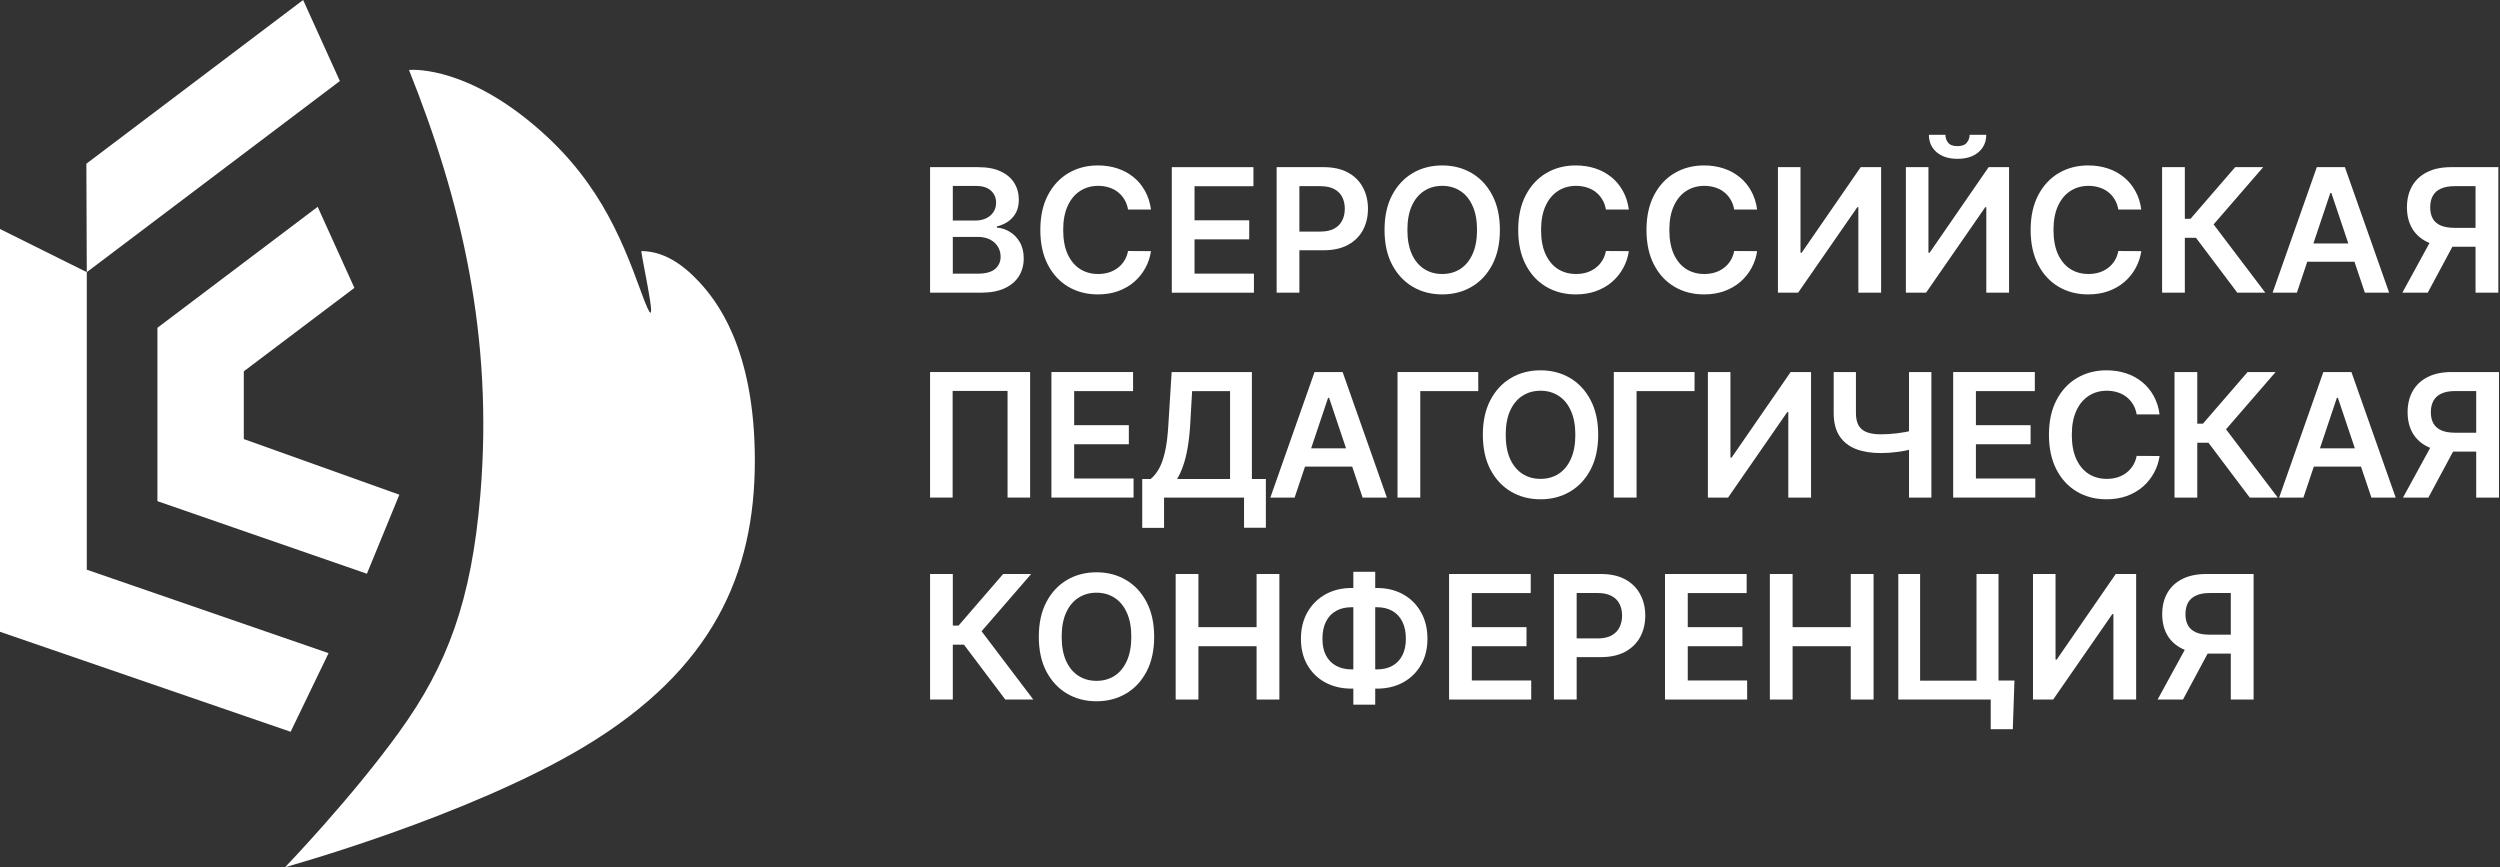
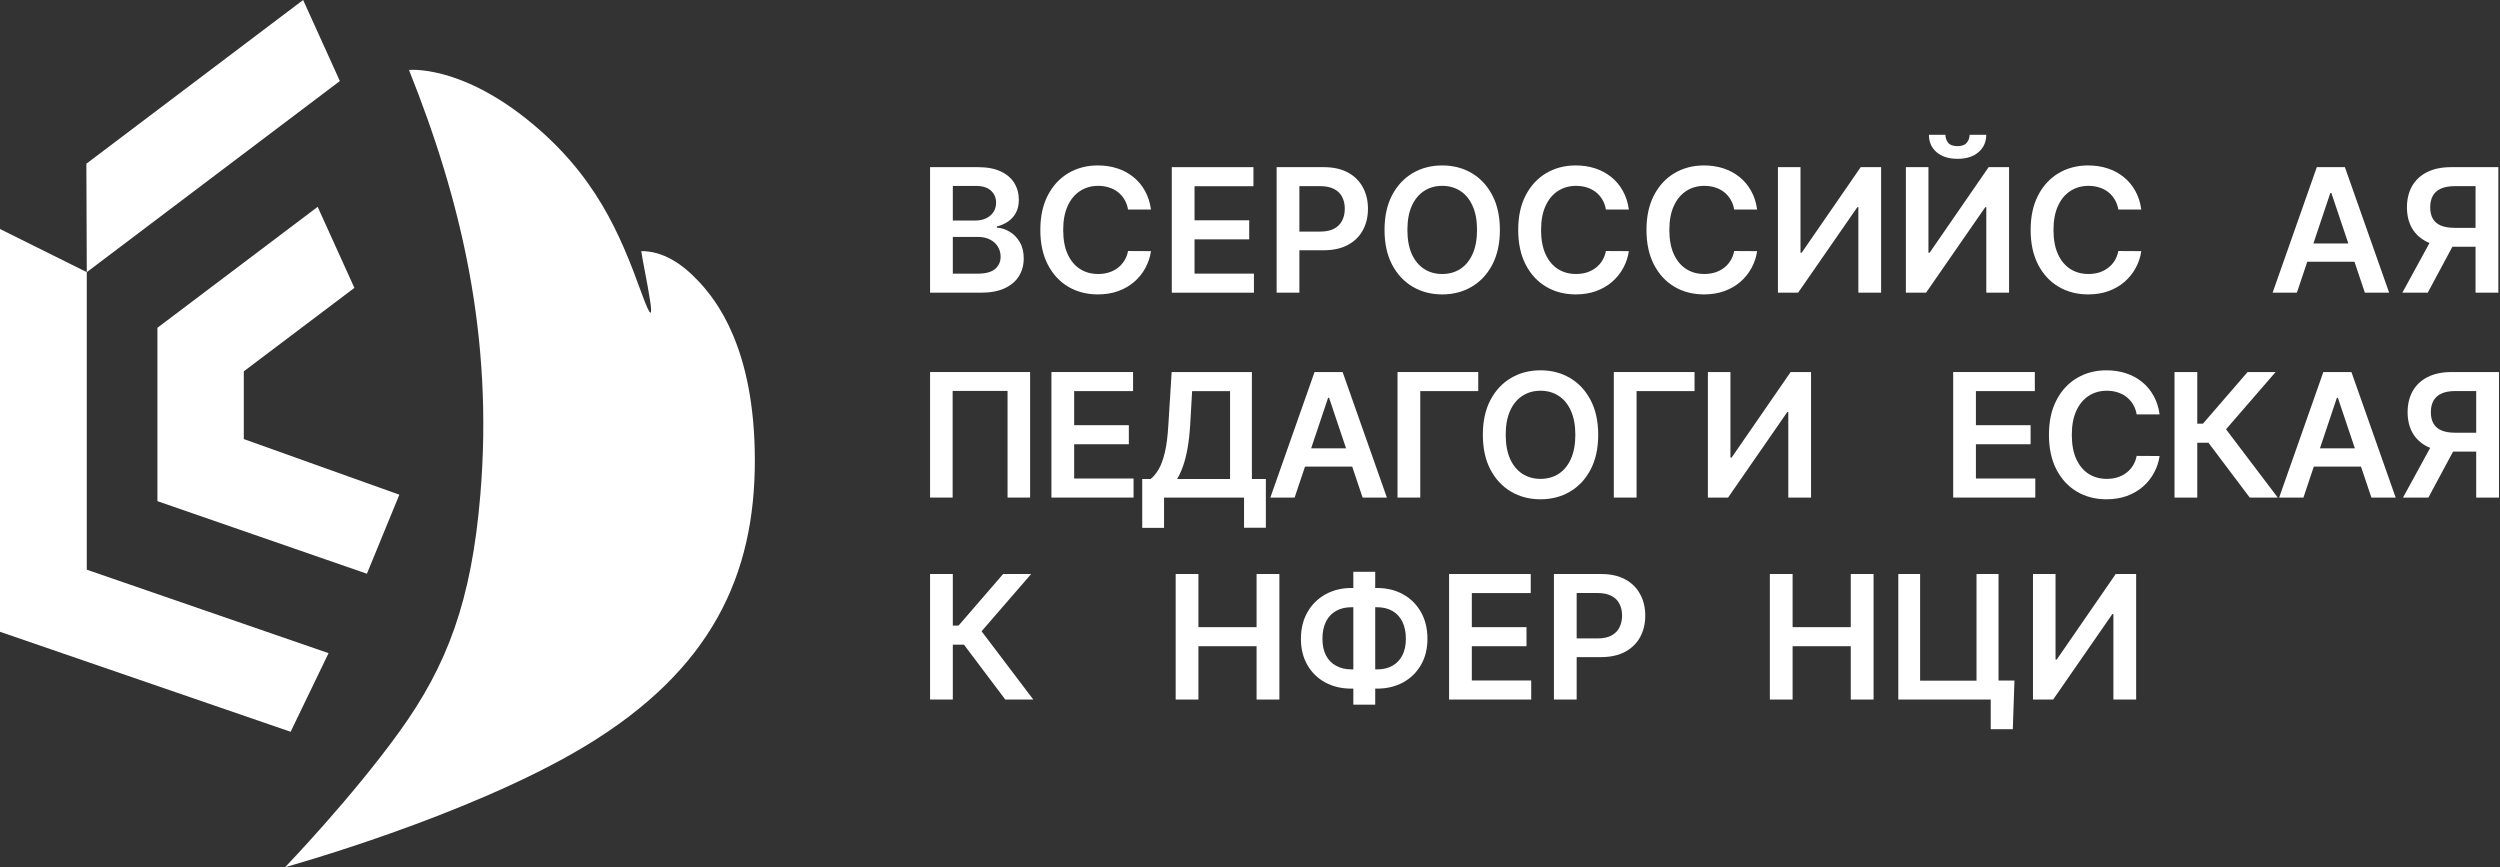
<svg xmlns="http://www.w3.org/2000/svg" width="1453" height="504" viewBox="0 0 1453 504" fill="none">
  <rect x="0" y="0" width="1453" height="504" fill="#333333" stroke="none" />
  <path d="M540.56 170.112V97.152H568.49C573.762 97.152 578.144 97.983 581.635 99.646C585.15 101.285 587.775 103.529 589.508 106.379C591.266 109.229 592.144 112.459 592.144 116.069C592.144 119.038 591.574 121.579 590.434 123.693C589.295 125.783 587.763 127.481 585.839 128.787C583.915 130.093 581.766 131.031 579.391 131.601V132.314C581.98 132.456 584.461 133.252 586.836 134.701C589.235 136.126 591.194 138.144 592.714 140.757C594.234 143.369 594.994 146.528 594.994 150.233C594.994 154.009 594.08 157.406 592.251 160.422C590.423 163.414 587.668 165.778 583.986 167.511C580.305 169.245 575.674 170.112 570.093 170.112H540.56ZM553.776 159.068H567.991C572.788 159.068 576.244 158.154 578.358 156.325C580.495 154.473 581.564 152.098 581.564 149.2C581.564 147.039 581.03 145.091 579.961 143.358C578.892 141.6 577.372 140.223 575.401 139.225C573.43 138.204 571.078 137.693 568.347 137.693H553.776V159.068ZM553.776 128.181H566.851C569.131 128.181 571.185 127.766 573.014 126.934C574.843 126.079 576.28 124.88 577.325 123.336C578.393 121.769 578.928 119.916 578.928 117.779C578.928 114.953 577.93 112.625 575.935 110.796C573.964 108.968 571.031 108.053 567.136 108.053H553.776V128.181Z" fill="white" />
  <path d="M668.943 121.769H655.619C655.239 119.584 654.539 117.648 653.517 115.962C652.496 114.252 651.225 112.803 649.705 111.616C648.185 110.428 646.452 109.538 644.504 108.944C642.581 108.326 640.502 108.018 638.27 108.018C634.304 108.018 630.789 109.015 627.725 111.01C624.661 112.981 622.262 115.879 620.529 119.703C618.795 123.503 617.928 128.146 617.928 133.632C617.928 139.213 618.795 143.916 620.529 147.739C622.286 151.539 624.685 154.413 627.725 156.361C630.789 158.284 634.292 159.246 638.234 159.246C640.419 159.246 642.462 158.961 644.362 158.391C646.286 157.798 648.007 156.931 649.527 155.791C651.071 154.651 652.365 153.249 653.41 151.587C654.479 149.924 655.215 148.024 655.619 145.887L668.943 145.958C668.444 149.426 667.364 152.679 665.701 155.719C664.062 158.759 661.913 161.443 659.253 163.771C656.593 166.074 653.482 167.879 649.919 169.186C646.357 170.468 642.402 171.109 638.056 171.109C631.644 171.109 625.92 169.625 620.885 166.656C615.85 163.688 611.884 159.401 608.986 153.796C606.089 148.191 604.64 141.469 604.64 133.632C604.64 125.771 606.101 119.049 609.022 113.468C611.943 107.863 615.921 103.576 620.956 100.608C625.991 97.639 631.691 96.154 638.056 96.154C642.117 96.154 645.894 96.725 649.385 97.865C652.876 99.004 655.987 100.679 658.719 102.888C661.45 105.073 663.694 107.756 665.452 110.939C667.233 114.098 668.397 117.708 668.943 121.769Z" fill="white" />
  <path d="M681.047 170.112V97.152H728.499V108.231H694.263V128.039H726.041V139.118H694.263V159.033H728.784V170.112H681.047Z" fill="white" />
  <path d="M741.983 170.112V97.152H769.343C774.948 97.152 779.65 98.197 783.45 100.287C787.274 102.377 790.16 105.251 792.107 108.908C794.079 112.542 795.064 116.674 795.064 121.306C795.064 125.984 794.079 130.141 792.107 133.774C790.136 137.408 787.227 140.27 783.379 142.36C779.532 144.426 774.794 145.459 769.165 145.459H751.032V134.594H767.384C770.661 134.594 773.345 134.024 775.435 132.884C777.525 131.744 779.069 130.176 780.066 128.181C781.087 126.186 781.598 123.894 781.598 121.306C781.598 118.717 781.087 116.437 780.066 114.466C779.069 112.494 777.513 110.963 775.399 109.87C773.309 108.754 770.614 108.196 767.312 108.196H755.2V170.112H741.983Z" fill="white" />
  <path d="M871.738 133.632C871.738 141.493 870.265 148.226 867.32 153.831C864.399 159.413 860.409 163.688 855.35 166.656C850.315 169.625 844.604 171.109 838.215 171.109C831.826 171.109 826.102 169.625 821.044 166.656C816.009 163.664 812.019 159.377 809.074 153.796C806.152 148.191 804.692 141.469 804.692 133.632C804.692 125.771 806.152 119.049 809.074 113.468C812.019 107.863 816.009 103.576 821.044 100.608C826.102 97.639 831.826 96.154 838.215 96.154C844.604 96.154 850.315 97.639 855.35 100.608C860.409 103.576 864.399 107.863 867.32 113.468C870.265 119.049 871.738 125.771 871.738 133.632ZM858.45 133.632C858.45 128.098 857.583 123.431 855.849 119.631C854.139 115.808 851.764 112.922 848.724 110.974C845.684 109.003 842.181 108.018 838.215 108.018C834.249 108.018 830.746 109.003 827.706 110.974C824.666 112.922 822.279 115.808 820.545 119.631C818.835 123.431 817.98 128.098 817.98 133.632C817.98 139.166 818.835 143.844 820.545 147.668C822.279 151.468 824.666 154.354 827.706 156.325C830.746 158.273 834.249 159.246 838.215 159.246C842.181 159.246 845.684 158.273 848.724 156.325C851.764 154.354 854.139 151.468 855.849 147.668C857.583 143.844 858.45 139.166 858.45 133.632Z" fill="white" />
  <path d="M946.684 121.769H933.36C932.98 119.584 932.28 117.648 931.258 115.962C930.237 114.252 928.966 112.803 927.446 111.616C925.926 110.428 924.193 109.538 922.245 108.944C920.321 108.326 918.243 108.018 916.011 108.018C912.045 108.018 908.53 109.015 905.466 111.01C902.402 112.981 900.003 115.879 898.27 119.703C896.536 123.503 895.669 128.146 895.669 133.632C895.669 139.213 896.536 143.916 898.27 147.739C900.027 151.539 902.426 154.413 905.466 156.361C908.53 158.284 912.033 159.246 915.975 159.246C918.16 159.246 920.203 158.961 922.103 158.391C924.027 157.798 925.748 156.931 927.268 155.791C928.812 154.651 930.107 153.249 931.152 151.587C932.22 149.924 932.957 148.024 933.36 145.887L946.684 145.958C946.185 149.426 945.105 152.679 943.442 155.719C941.803 158.759 939.654 161.443 936.994 163.771C934.334 166.074 931.223 167.879 927.66 169.186C924.098 170.468 920.143 171.109 915.797 171.109C909.385 171.109 903.661 169.625 898.626 166.656C893.591 163.688 889.625 159.401 886.727 153.796C883.83 148.191 882.381 141.469 882.381 133.632C882.381 125.771 883.842 119.049 886.763 113.468C889.684 107.863 893.662 103.576 898.697 100.608C903.732 97.639 909.432 96.154 915.797 96.154C919.858 96.154 923.635 96.725 927.126 97.865C930.617 99.004 933.728 100.679 936.46 102.888C939.191 105.073 941.435 107.756 943.193 110.939C944.974 114.098 946.138 117.708 946.684 121.769Z" fill="white" />
  <path d="M1021.24 121.769H1007.91C1007.53 119.584 1006.83 117.648 1005.81 115.962C1004.79 114.252 1003.52 112.803 1002 111.616C1000.48 110.428 998.747 109.538 996.799 108.944C994.876 108.326 992.798 108.018 990.565 108.018C986.599 108.018 983.084 109.015 980.02 111.01C976.956 112.981 974.558 115.879 972.824 119.703C971.09 123.503 970.223 128.146 970.223 133.632C970.223 139.213 971.09 143.916 972.824 147.739C974.581 151.539 976.98 154.413 980.02 156.361C983.084 158.284 986.587 159.246 990.529 159.246C992.714 159.246 994.757 158.961 996.657 158.391C998.581 157.798 1000.3 156.931 1001.82 155.791C1003.37 154.651 1004.66 153.249 1005.71 151.587C1006.77 149.924 1007.51 148.024 1007.91 145.887L1021.24 145.958C1020.74 149.426 1019.66 152.679 1018 155.719C1016.36 158.759 1014.21 161.443 1011.55 163.771C1008.89 166.074 1005.78 167.879 1002.21 169.186C998.652 170.468 994.697 171.109 990.351 171.109C983.939 171.109 978.215 169.625 973.18 166.656C968.145 163.688 964.179 159.401 961.281 153.796C958.384 148.191 956.935 141.469 956.935 133.632C956.935 125.771 958.396 119.049 961.317 113.468C964.238 107.863 968.216 103.576 973.251 100.608C978.286 97.639 983.986 96.154 990.351 96.154C994.412 96.154 998.189 96.725 1001.68 97.865C1005.17 99.004 1008.28 100.679 1011.01 102.888C1013.74 105.073 1015.99 107.756 1017.75 110.939C1019.53 114.098 1020.69 117.708 1021.24 121.769Z" fill="white" />
  <path d="M1033.34 97.152H1046.45V146.884H1047.13L1081.44 97.152H1093.3V170.112H1080.08V120.415H1079.48L1045.06 170.112H1033.34V97.152Z" fill="white" />
  <path d="M1107.7 97.152H1120.81V146.884H1121.49L1155.79 97.152H1167.66V170.112H1154.44V120.415H1153.83L1119.42 170.112H1107.7V97.152ZM1144.75 78.342H1154.4C1154.4 82.498 1152.9 85.871 1149.88 88.46C1146.89 91.025 1142.83 92.307 1137.7 92.307C1132.61 92.307 1128.56 91.025 1125.55 88.46C1122.56 85.871 1121.07 82.498 1121.09 78.342H1130.68C1130.68 80.052 1131.2 81.584 1132.25 82.938C1133.31 84.268 1135.13 84.933 1137.7 84.933C1140.21 84.933 1142.01 84.268 1143.08 82.938C1144.17 81.608 1144.73 80.076 1144.75 78.342Z" fill="white" />
  <path d="M1244.51 121.769H1231.18C1230.8 119.584 1230.1 117.648 1229.08 115.962C1228.06 114.252 1226.79 112.803 1225.27 111.616C1223.75 110.428 1222.02 109.538 1220.07 108.944C1218.15 108.326 1216.07 108.018 1213.84 108.018C1209.87 108.018 1206.35 109.015 1203.29 111.01C1200.23 112.981 1197.83 115.879 1196.09 119.703C1194.36 123.503 1193.49 128.146 1193.49 133.632C1193.49 139.213 1194.36 143.916 1196.09 147.739C1197.85 151.539 1200.25 154.413 1203.29 156.361C1206.35 158.284 1209.86 159.246 1213.8 159.246C1215.98 159.246 1218.03 158.961 1219.93 158.391C1221.85 157.798 1223.57 156.931 1225.09 155.791C1226.64 154.651 1227.93 153.249 1228.98 151.587C1230.04 149.924 1230.78 148.024 1231.18 145.887L1244.51 145.958C1244.01 149.426 1242.93 152.679 1241.27 155.719C1239.63 158.759 1237.48 161.443 1234.82 163.771C1232.16 166.074 1229.05 167.879 1225.48 169.186C1221.92 170.468 1217.97 171.109 1213.62 171.109C1207.21 171.109 1201.49 169.625 1196.45 166.656C1191.42 163.688 1187.45 159.401 1184.55 153.796C1181.65 148.191 1180.21 141.469 1180.21 133.632C1180.21 125.771 1181.67 119.049 1184.59 113.468C1187.51 107.863 1191.49 103.576 1196.52 100.608C1201.56 97.639 1207.26 96.154 1213.62 96.154C1217.68 96.154 1221.46 96.725 1224.95 97.865C1228.44 99.004 1231.55 100.679 1234.28 102.888C1237.02 105.073 1239.26 107.756 1241.02 110.939C1242.8 114.098 1243.96 117.708 1244.51 121.769Z" fill="white" />
-   <path d="M1300.32 170.112L1276.31 138.228H1269.83V170.112H1256.61V97.152H1269.83V127.148H1273.14L1299.08 97.152H1315.36L1286.54 130.426L1316.6 170.112H1300.32Z" fill="white" />
  <path d="M1334.95 170.112H1320.84L1346.53 97.152H1362.85L1388.57 170.112H1374.46L1354.97 112.114H1354.4L1334.95 170.112ZM1335.41 141.505H1373.89V152.121H1335.41V141.505Z" fill="white" />
  <path d="M1452.04 170.112H1438.79V108.196H1426.68C1423.4 108.196 1420.7 108.683 1418.59 109.656C1416.5 110.606 1414.94 112.008 1413.92 113.86C1412.93 115.689 1412.43 117.898 1412.43 120.486C1412.43 123.075 1412.93 125.26 1413.92 127.041C1414.92 128.799 1416.46 130.141 1418.55 131.067C1420.67 131.969 1423.35 132.421 1426.61 132.421H1444.35V143.393H1424.82C1419.22 143.393 1414.49 142.467 1410.65 140.614C1406.8 138.738 1403.88 136.09 1401.88 132.67C1399.91 129.226 1398.92 125.165 1398.92 120.486C1398.92 115.831 1399.9 111.758 1401.85 108.267C1403.82 104.752 1406.71 102.021 1410.54 100.073C1414.36 98.126 1419.06 97.152 1424.65 97.152H1452.04V170.112ZM1414.31 137.052H1428.74L1411 170.112H1396.25L1414.31 137.052Z" fill="white" />
  <path d="M598.699 216.229V289.189H585.59V227.201H553.67V289.189H540.56V216.229H598.699Z" fill="white" />
  <path d="M611.087 289.189V216.229H658.54V227.308H624.304V247.116H656.081V258.195H624.304V278.109H658.825V289.189H611.087Z" fill="white" />
  <path d="M663.865 306.787V278.394H668.745C670.384 277.088 671.916 275.247 673.341 272.872C674.766 270.497 675.977 267.244 676.975 263.111C677.972 258.979 678.661 253.635 679.041 247.08L680.965 216.229H727.598V278.394H735.72V306.716H723.038V289.189H676.547V306.787H663.865ZM684.135 278.394H714.915V227.308H692.863L691.723 247.08C691.415 252.044 690.916 256.485 690.227 260.404C689.538 264.322 688.671 267.778 687.626 270.771C686.581 273.739 685.418 276.281 684.135 278.394Z" fill="white" />
  <path d="M752.436 289.189H738.329L764.014 216.229H780.331L806.052 289.189H791.944L772.457 231.191H771.887L752.436 289.189ZM752.899 260.582H791.374V271.198H752.899V260.582Z" fill="white" />
  <path d="M859.159 216.229V227.308H825.458V289.189H812.241V216.229H859.159Z" fill="white" />
  <path d="M928.876 252.709C928.876 260.57 927.403 267.303 924.458 272.908C921.537 278.489 917.547 282.764 912.488 285.733C907.453 288.702 901.741 290.186 895.353 290.186C888.964 290.186 883.24 288.702 878.182 285.733C873.147 282.741 869.157 278.454 866.212 272.872C863.29 267.267 861.83 260.546 861.83 252.709C861.83 244.847 863.29 238.126 866.212 232.545C869.157 226.94 873.147 222.653 878.182 219.684C883.24 216.716 888.964 215.231 895.353 215.231C901.741 215.231 907.453 216.716 912.488 219.684C917.547 222.653 921.537 226.94 924.458 232.545C927.403 238.126 928.876 244.847 928.876 252.709ZM915.588 252.709C915.588 247.175 914.721 242.508 912.987 238.708C911.277 234.884 908.902 231.999 905.862 230.051C902.822 228.08 899.319 227.094 895.353 227.094C891.386 227.094 887.883 228.08 884.843 230.051C881.803 231.999 879.416 234.884 877.683 238.708C875.973 242.508 875.118 247.175 875.118 252.709C875.118 258.242 875.973 262.921 877.683 266.745C879.416 270.545 881.803 273.431 884.843 275.402C887.883 277.349 891.386 278.323 895.353 278.323C899.319 278.323 902.822 277.349 905.862 275.402C908.902 273.431 911.277 270.545 912.987 266.745C914.721 262.921 915.588 258.242 915.588 252.709Z" fill="white" />
  <path d="M984.868 216.229V227.308H951.167V289.189H937.95V216.229H984.868Z" fill="white" />
  <path d="M992.625 216.229H1005.73V265.961H1006.41L1040.72 216.229H1052.58V289.189H1039.36V239.492H1038.76L1004.35 289.189H992.625V216.229Z" fill="white" />
-   <path d="M1065.74 216.229H1078.67V240.026C1078.67 243.114 1079.2 245.56 1080.27 247.365C1081.36 249.17 1082.98 250.464 1085.12 251.248C1087.25 252.032 1089.91 252.424 1093.1 252.424C1094.52 252.424 1096.05 252.376 1097.69 252.281C1099.35 252.162 1101.03 252.008 1102.71 251.818C1104.4 251.604 1106.02 251.355 1107.56 251.07C1109.1 250.761 1110.48 250.429 1111.69 250.072V260.831C1110.48 261.211 1109.13 261.556 1107.63 261.864C1106.13 262.173 1104.55 262.434 1102.89 262.648C1101.23 262.862 1099.57 263.028 1097.9 263.147C1096.24 263.266 1094.64 263.325 1093.1 263.325C1087.51 263.325 1082.67 262.529 1078.56 260.938C1074.48 259.323 1071.32 256.806 1069.08 253.386C1066.85 249.966 1065.74 245.512 1065.74 240.026V216.229ZM1109.52 216.229H1122.52V289.189H1109.52V216.229Z" fill="white" />
  <path d="M1135.19 289.189V216.229H1182.64V227.308H1148.4V247.116H1180.18V258.195H1148.4V278.109H1182.92V289.189H1135.19Z" fill="white" />
  <path d="M1255.15 240.846H1241.83C1241.45 238.661 1240.75 236.725 1239.73 235.039C1238.7 233.329 1237.43 231.88 1235.91 230.692C1234.39 229.505 1232.66 228.614 1230.71 228.021C1228.79 227.403 1226.71 227.094 1224.48 227.094C1220.51 227.094 1217 228.092 1213.93 230.087C1210.87 232.058 1208.47 234.956 1206.74 238.779C1205 242.579 1204.14 247.222 1204.14 252.709C1204.14 258.29 1205 262.992 1206.74 266.816C1208.49 270.616 1210.89 273.49 1213.93 275.437C1217 277.361 1220.5 278.323 1224.44 278.323C1226.63 278.323 1228.67 278.038 1230.57 277.468C1232.49 276.874 1234.22 276.007 1235.74 274.867C1237.28 273.727 1238.57 272.326 1239.62 270.664C1240.69 269.001 1241.42 267.101 1241.83 264.964L1255.15 265.035C1254.65 268.502 1253.57 271.756 1251.91 274.796C1250.27 277.836 1248.12 280.52 1245.46 282.847C1242.8 285.151 1239.69 286.956 1236.13 288.262C1232.56 289.545 1228.61 290.186 1224.26 290.186C1217.85 290.186 1212.13 288.702 1207.09 285.733C1202.06 282.764 1198.09 278.477 1195.19 272.872C1192.3 267.267 1190.85 260.546 1190.85 252.709C1190.85 244.847 1192.31 238.126 1195.23 232.545C1198.15 226.94 1202.13 222.653 1207.16 219.684C1212.2 216.716 1217.9 215.231 1224.26 215.231C1228.33 215.231 1232.1 215.801 1235.59 216.941C1239.08 218.081 1242.2 219.756 1244.93 221.964C1247.66 224.149 1249.9 226.833 1251.66 230.016C1253.44 233.174 1254.6 236.784 1255.15 240.846Z" fill="white" />
  <path d="M1307.55 289.189L1283.53 257.304H1277.05V289.189H1263.83V216.229H1277.05V246.225H1280.36L1306.3 216.229H1322.58L1293.76 249.502L1323.83 289.189H1307.55Z" fill="white" />
  <path d="M1338.75 289.189H1324.64L1350.33 216.229H1366.65L1392.37 289.189H1378.26L1358.77 231.191H1358.2L1338.75 289.189ZM1339.22 260.582H1377.69V271.198H1339.22V260.582Z" fill="white" />
  <path d="M1452.42 289.189H1439.17V227.272H1427.06C1423.78 227.272 1421.08 227.759 1418.97 228.733C1416.88 229.683 1415.32 231.084 1414.3 232.937C1413.31 234.766 1412.81 236.974 1412.81 239.563C1412.81 242.152 1413.31 244.337 1414.3 246.118C1415.3 247.876 1416.84 249.217 1418.93 250.144C1421.05 251.046 1423.73 251.497 1426.99 251.497H1444.73V262.47H1425.2C1419.6 262.47 1414.87 261.544 1411.03 259.691C1407.18 257.815 1404.26 255.167 1402.26 251.747C1400.29 248.303 1399.3 244.242 1399.3 239.563C1399.3 234.908 1400.28 230.835 1402.23 227.344C1404.2 223.829 1407.09 221.098 1410.92 219.15C1414.74 217.203 1419.44 216.229 1425.03 216.229H1452.42V289.189ZM1414.69 256.129H1429.12L1411.38 289.189H1396.63L1414.69 256.129Z" fill="white" />
  <path d="M584.272 406.574L560.26 374.69H553.777V406.574H540.56V333.614H553.777V363.61H557.09L583.025 333.614H599.305L570.485 366.888L600.552 406.574H584.272Z" fill="white" />
-   <path d="M670.805 370.094C670.805 377.955 669.332 384.689 666.387 390.294C663.466 395.875 659.476 400.15 654.417 403.119C649.382 406.087 643.67 407.572 637.282 407.572C630.893 407.572 625.169 406.087 620.11 403.119C615.075 400.126 611.085 395.839 608.14 390.258C605.219 384.653 603.758 377.932 603.758 370.094C603.758 362.233 605.219 355.512 608.14 349.931C611.085 344.326 615.075 340.039 620.11 337.07C625.169 334.101 630.893 332.617 637.282 332.617C643.67 332.617 649.382 334.101 654.417 337.07C659.476 340.039 663.466 344.326 666.387 349.931C669.332 355.512 670.805 362.233 670.805 370.094ZM657.517 370.094C657.517 364.56 656.65 359.894 654.916 356.094C653.206 352.27 650.831 349.384 647.791 347.437C644.751 345.466 641.248 344.48 637.282 344.48C633.315 344.48 629.812 345.466 626.772 347.437C623.732 349.384 621.345 352.27 619.612 356.094C617.902 359.894 617.047 364.56 617.047 370.094C617.047 375.628 617.902 380.307 619.612 384.13C621.345 387.93 623.732 390.816 626.772 392.787C629.812 394.735 633.315 395.709 637.282 395.709C641.248 395.709 644.751 394.735 647.791 392.787C650.831 390.816 653.206 387.93 654.916 384.13C656.65 380.307 657.517 375.628 657.517 370.094Z" fill="white" />
  <path d="M683.3 406.574V333.614H696.517V364.501H730.325V333.614H743.577V406.574H730.325V375.58H696.517V406.574H683.3Z" fill="white" />
  <path d="M785.526 341.737H800.275C805.975 341.737 811.033 342.96 815.451 345.406C819.868 347.852 823.336 351.296 825.853 355.737C828.371 360.155 829.63 365.332 829.63 371.27C829.63 377.065 828.371 382.135 825.853 386.482C823.336 390.828 819.868 394.212 815.451 396.635C811.033 399.034 805.975 400.233 800.275 400.233H785.526C779.802 400.233 774.72 399.045 770.278 396.67C765.861 394.272 762.393 390.899 759.876 386.553C757.358 382.207 756.1 377.124 756.1 371.305C756.1 365.368 757.37 360.19 759.912 355.773C762.453 351.332 765.932 347.888 770.35 345.442C774.791 342.972 779.85 341.737 785.526 341.737ZM785.526 352.923C782.058 352.923 779.054 353.636 776.513 355.061C773.995 356.462 772.048 358.528 770.67 361.259C769.293 363.99 768.604 367.339 768.604 371.305C768.604 375.105 769.293 378.324 770.67 380.96C772.071 383.596 774.043 385.603 776.584 386.98C779.125 388.358 782.106 389.047 785.526 389.047H800.31C803.754 389.047 806.723 388.358 809.216 386.98C811.734 385.579 813.67 383.56 815.023 380.924C816.401 378.264 817.09 375.046 817.09 371.27C817.09 367.351 816.401 364.026 815.023 361.295C813.67 358.564 811.734 356.485 809.216 355.061C806.723 353.636 803.754 352.923 800.31 352.923H785.526ZM799.277 332.332V409.567H786.559V332.332H799.277Z" fill="white" />
  <path d="M842.205 406.574V333.614H889.658V344.694H855.422V364.501H887.199V375.58H855.422V395.495H889.943V406.574H842.205Z" fill="white" />
  <path d="M903.142 406.574V333.614H930.502C936.107 333.614 940.809 334.659 944.609 336.749C948.433 338.839 951.318 341.713 953.266 345.371C955.237 349.004 956.223 353.137 956.223 357.768C956.223 362.447 955.237 366.603 953.266 370.237C951.295 373.87 948.385 376.732 944.538 378.822C940.69 380.889 935.952 381.922 930.323 381.922H912.19V371.056H928.542C931.82 371.056 934.503 370.486 936.593 369.346C938.683 368.206 940.227 366.639 941.225 364.644C942.246 362.649 942.757 360.357 942.757 357.768C942.757 355.179 942.246 352.899 941.225 350.928C940.227 348.957 938.672 347.425 936.558 346.332C934.468 345.216 931.772 344.658 928.471 344.658H916.358V406.574H903.142Z" fill="white" />
-   <path d="M967.703 406.574V333.614H1015.16V344.694H980.92V364.501H1012.7V375.58H980.92V395.495H1015.44V406.574H967.703Z" fill="white" />
  <path d="M1028.64 406.574V333.614H1041.86V364.501H1075.66V333.614H1088.92V406.574H1075.66V375.58H1041.86V406.574H1028.64Z" fill="white" />
  <path d="M1170.8 395.53L1169.84 423.817H1157.01V406.574H1151.88V395.53H1170.8ZM1103.29 406.574V333.614H1115.97V395.602H1148.75V333.614H1161.54V406.574H1103.29Z" fill="white" />
  <path d="M1181.57 333.614H1194.68V383.347H1195.36L1229.66 333.614H1241.53V406.574H1228.31V356.877H1227.7L1193.29 406.574H1181.57V333.614Z" fill="white" />
-   <path d="M1309.79 406.574H1296.54V344.658H1284.43C1281.15 344.658 1278.45 345.145 1276.34 346.119C1274.25 347.069 1272.69 348.47 1271.67 350.322C1270.68 352.151 1270.18 354.36 1270.18 356.949C1270.18 359.537 1270.68 361.722 1271.67 363.504C1272.67 365.261 1274.21 366.603 1276.3 367.529C1278.42 368.432 1281.1 368.883 1284.36 368.883H1302.1V379.855H1282.57C1276.97 379.855 1272.24 378.929 1268.4 377.077C1264.55 375.2 1261.63 372.552 1259.63 369.132C1257.66 365.689 1256.67 361.627 1256.67 356.949C1256.67 352.294 1257.65 348.221 1259.6 344.729C1261.57 341.214 1264.46 338.483 1268.29 336.536C1272.11 334.588 1276.81 333.614 1282.4 333.614H1309.79V406.574ZM1272.06 373.514H1286.49L1268.75 406.574H1254L1272.06 373.514Z" fill="white" />
  <path d="M237.704 40.671C237.704 40.671 266.42 37.481 306.303 69.38C346.186 101.278 360.544 136.367 372.698 169.878C384.851 203.389 374.104 156.304 372.698 145.937C385.272 145.937 396.272 153.097 406.011 163.481C415.75 173.865 438.745 201.642 438.715 267.776C438.685 333.91 413.987 389.165 339.805 433.823C272.123 474.567 165.715 504 165.715 504C165.715 504 204.234 463.955 232.105 425.309C259.975 386.663 274.033 349.239 279.182 287.523C286.87 195.38 268.015 116.43 237.704 40.671Z" fill="white" />
  <path d="M190.958 379.615L168.906 425.309L0 367.195V133.099L50.437 158.173L50.203 95.138L176.178 0L197.526 47.1L50.437 158.173V331.108L190.958 379.615Z" fill="white" />
  <path d="M91.491 291.272V190.51L184.624 120.211L205.971 167.312L141.693 215.818V255.185L232.105 287.523L213.244 333.452L91.491 291.272Z" fill="white" />
</svg>